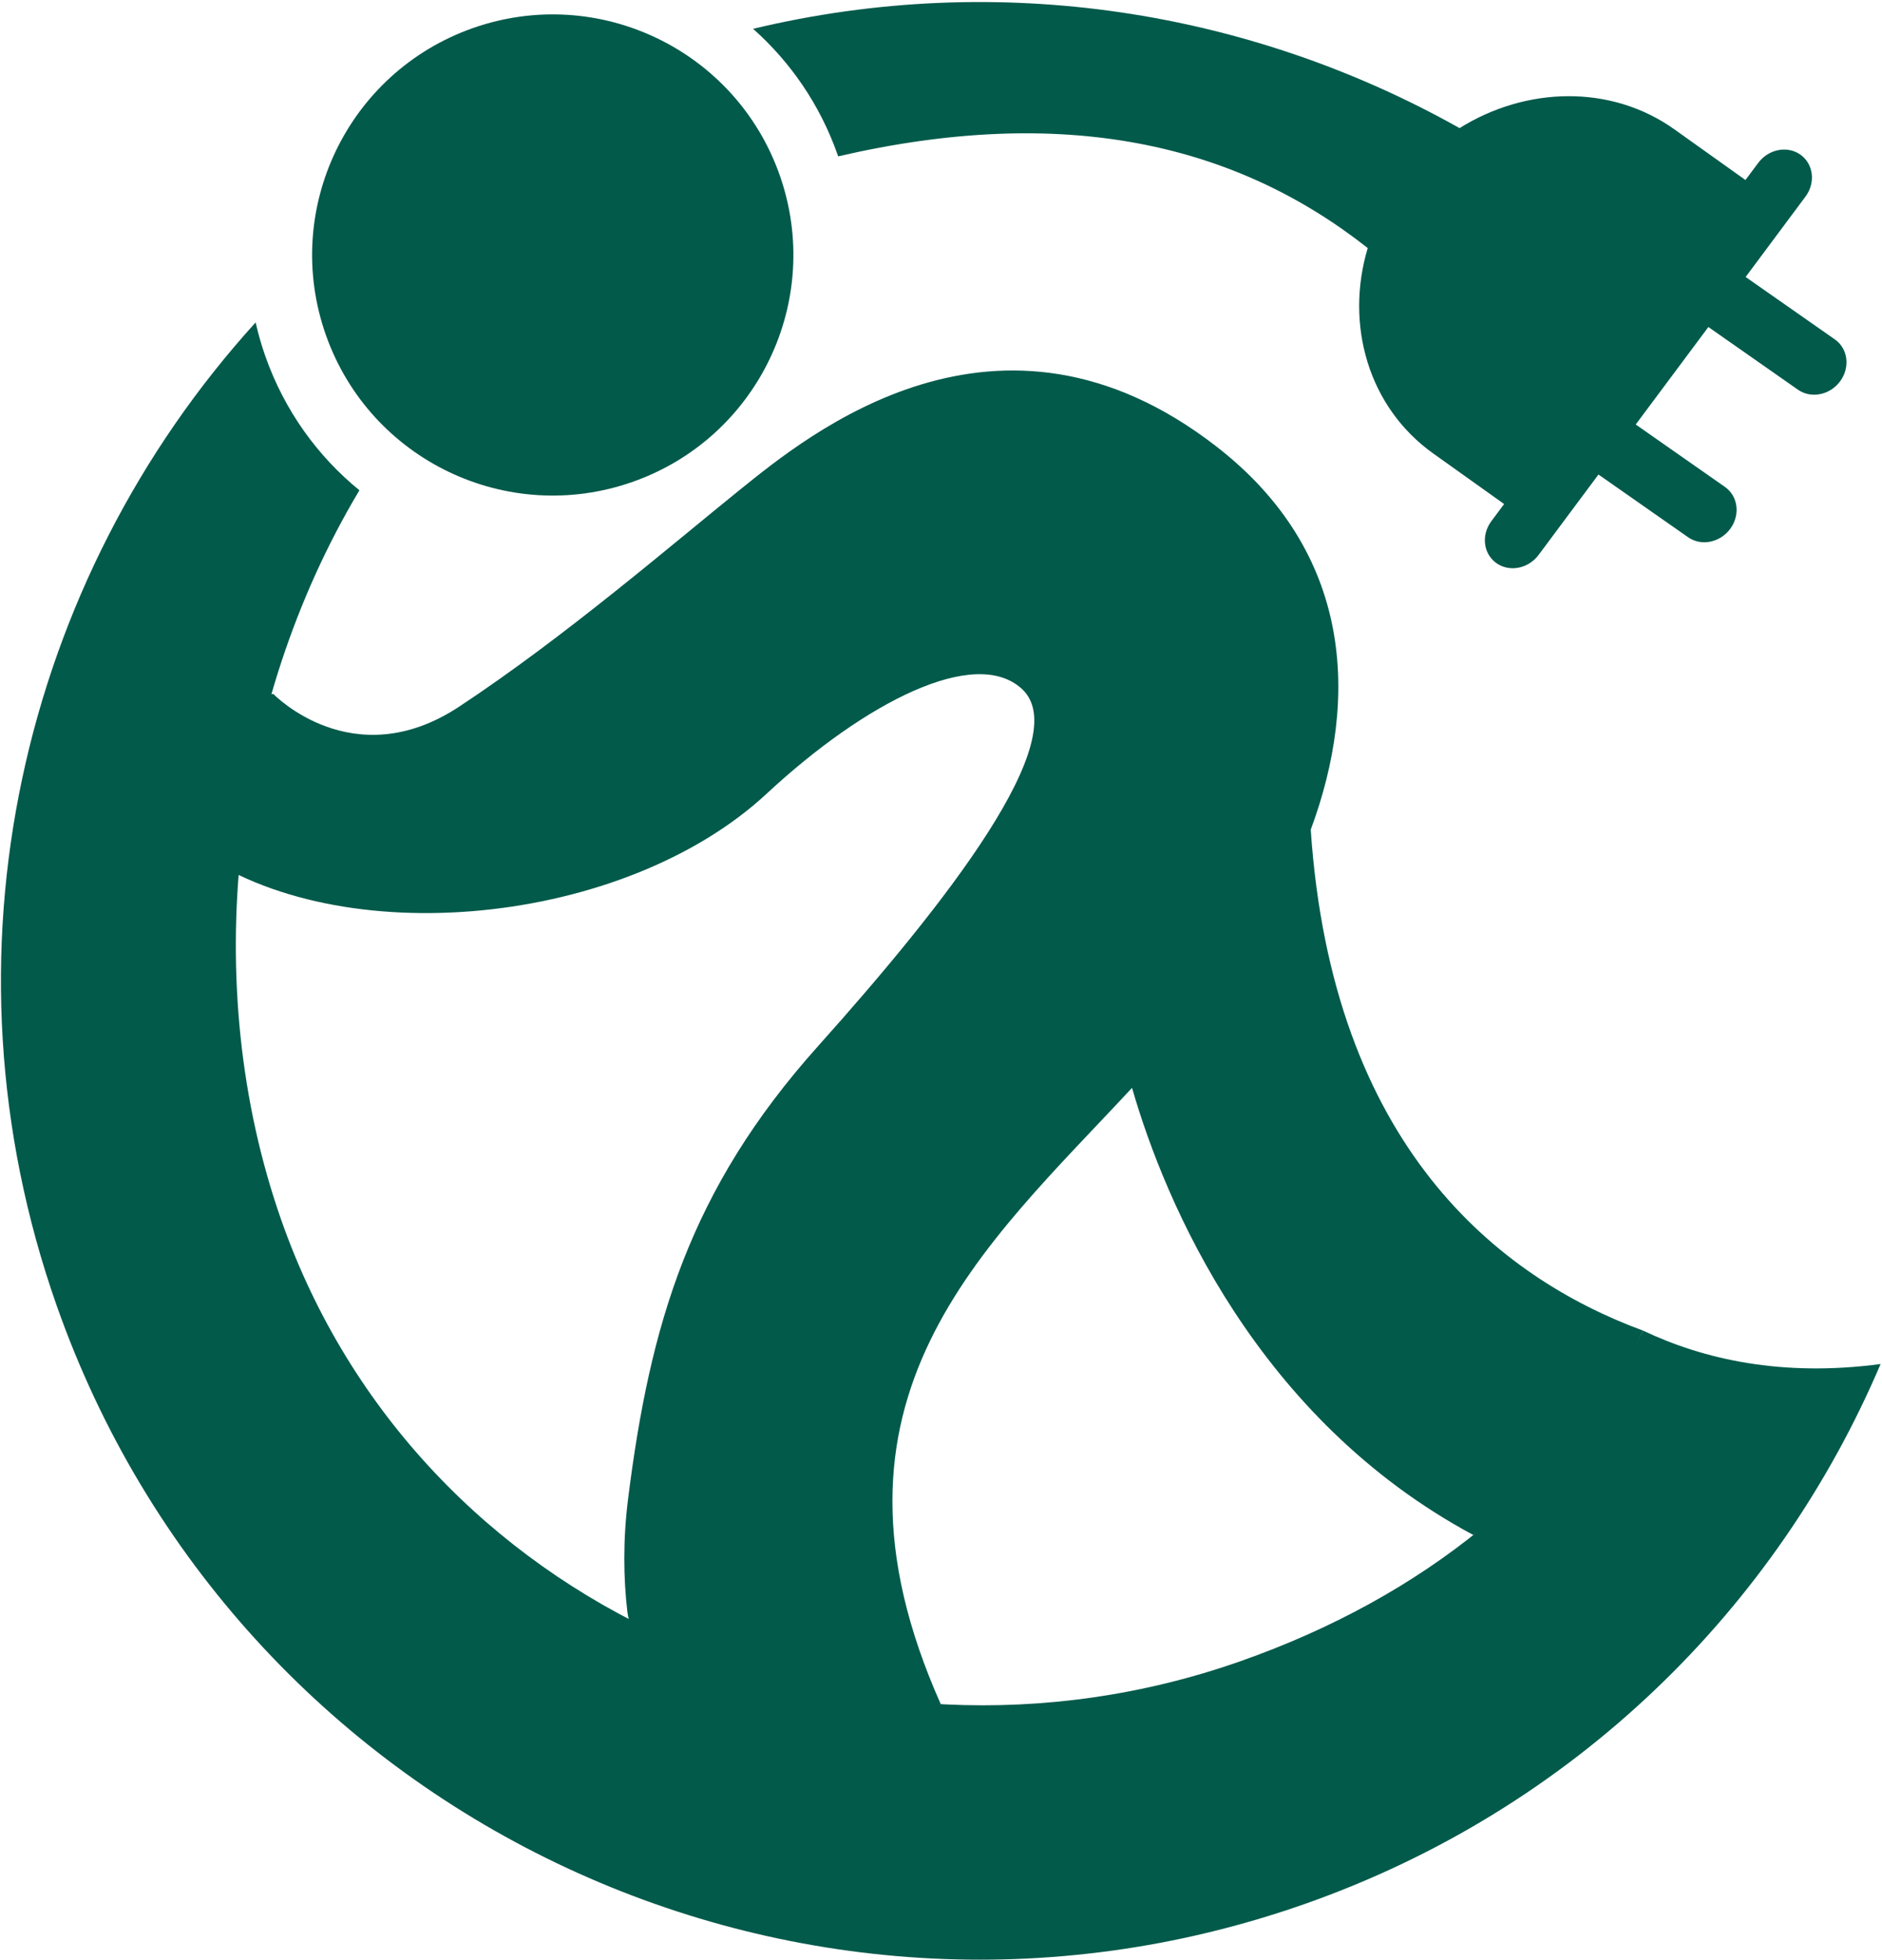
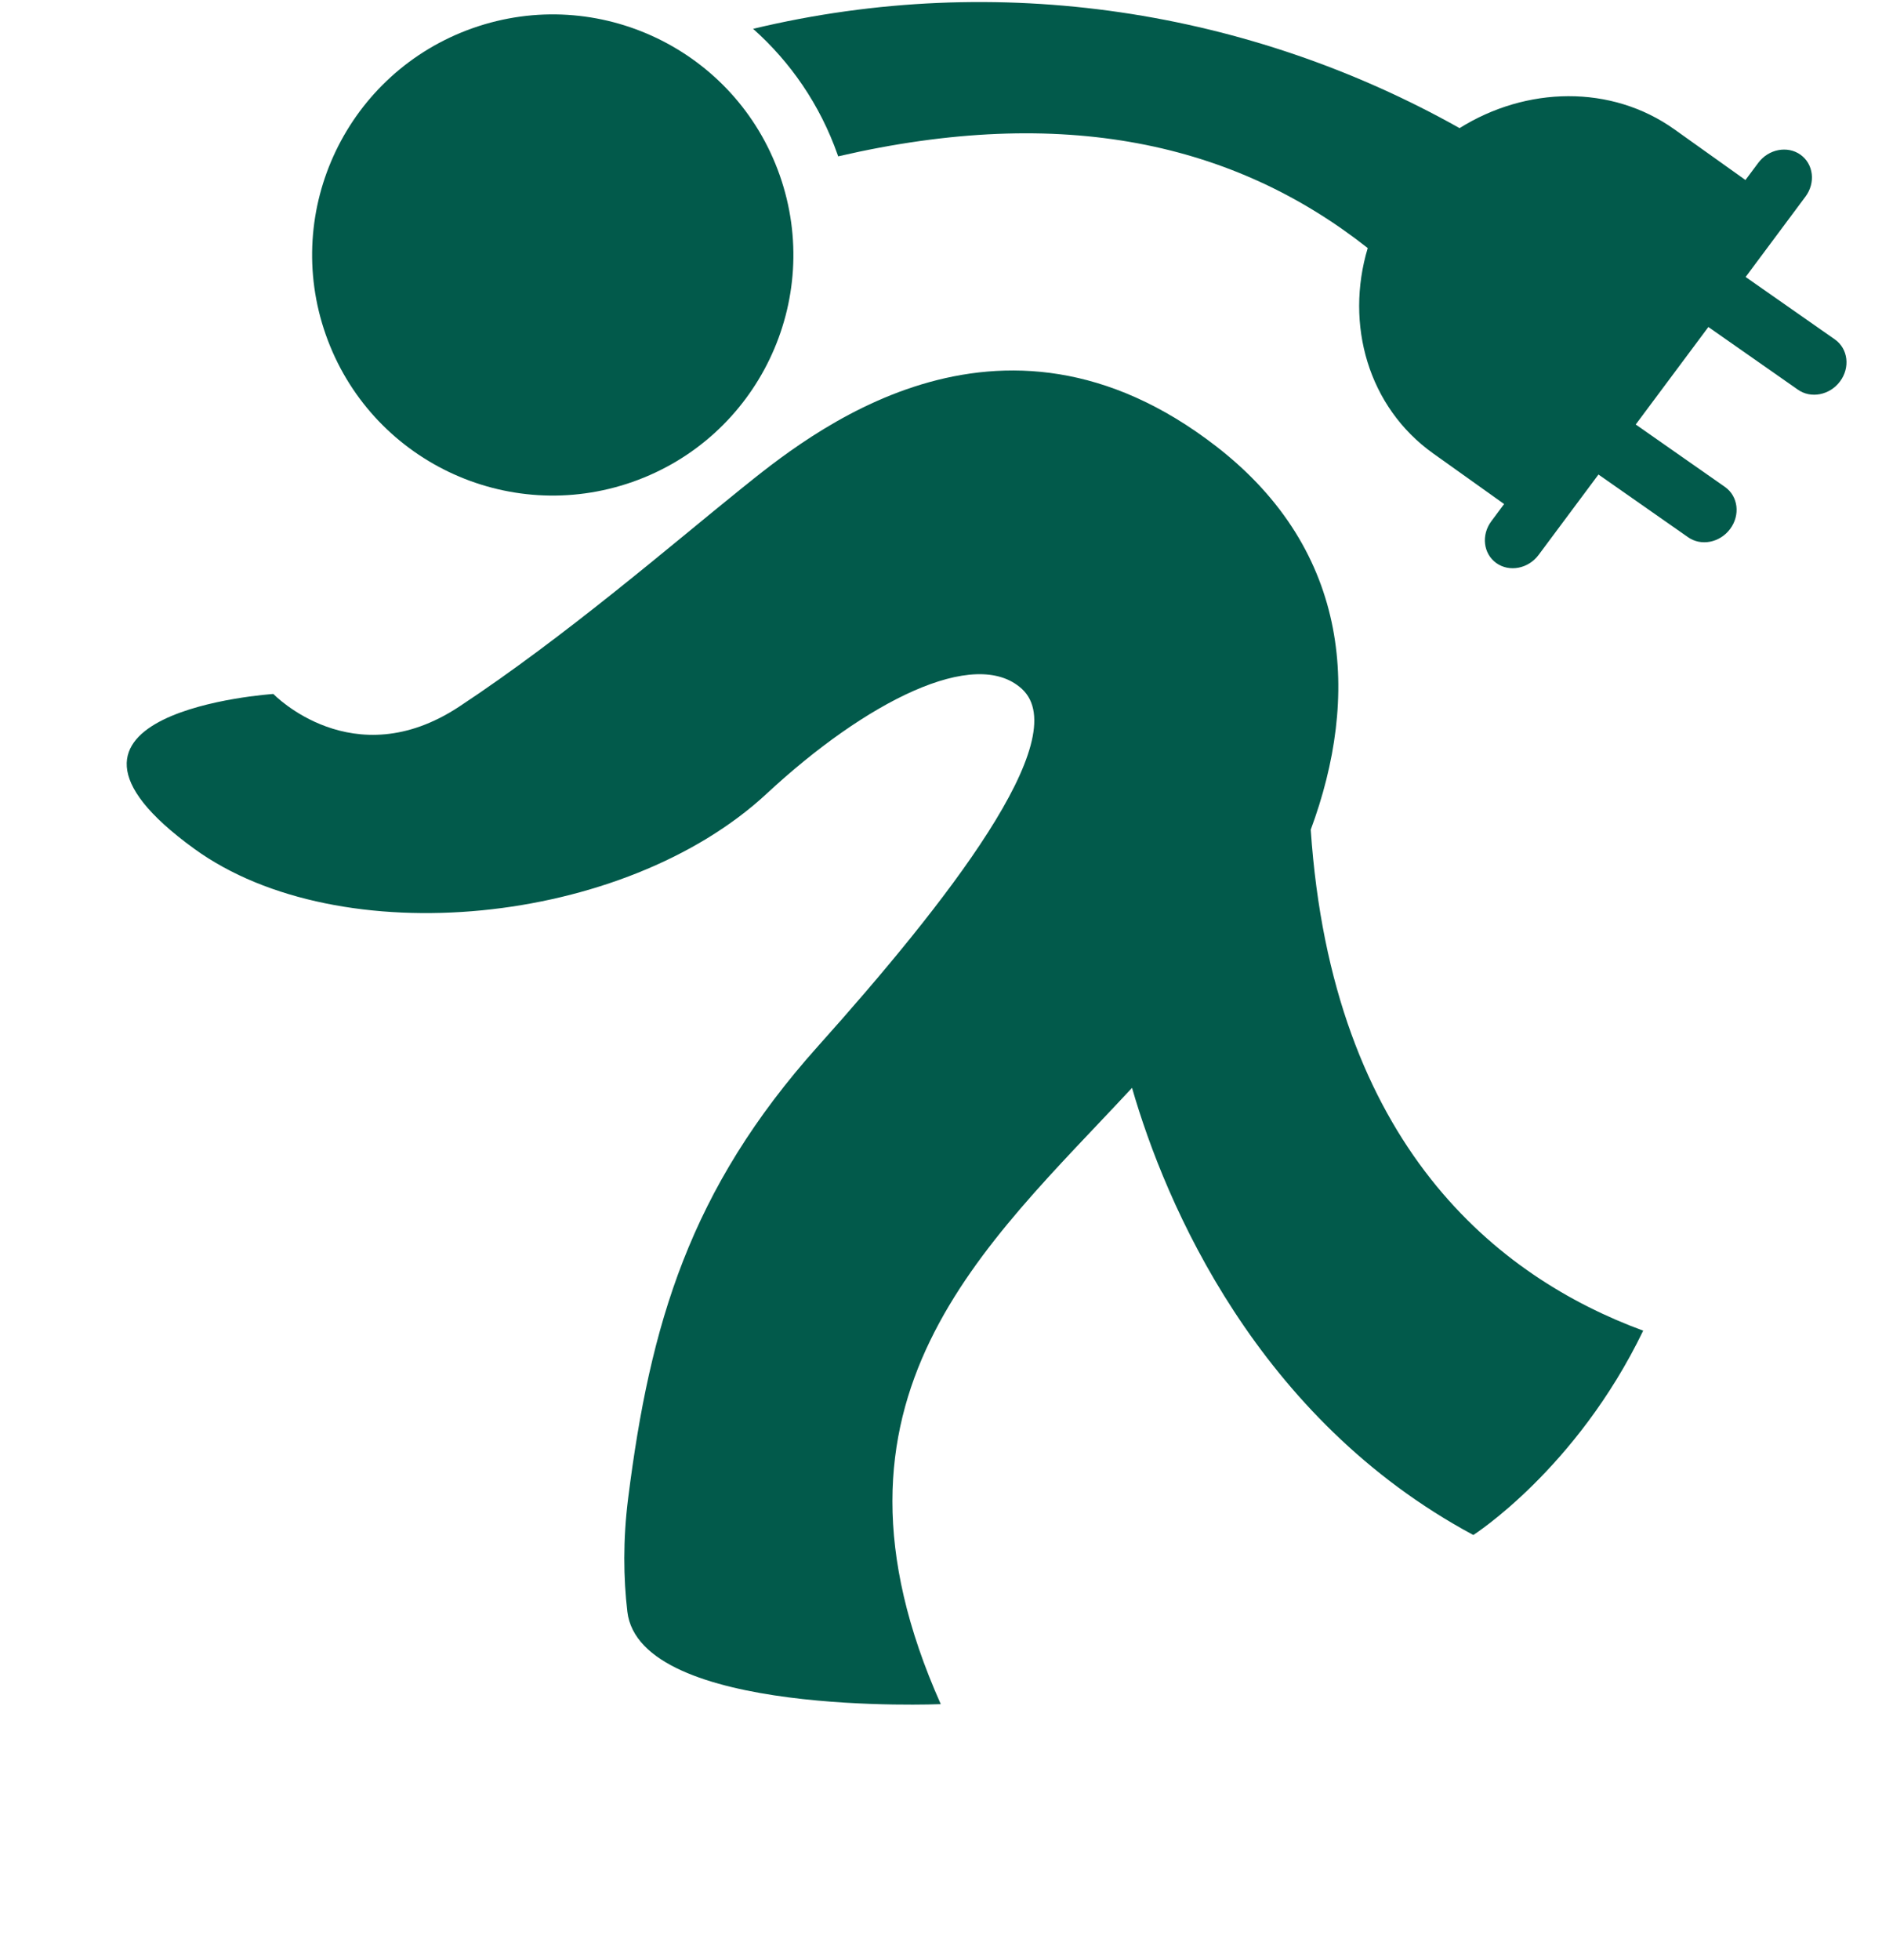
<svg xmlns="http://www.w3.org/2000/svg" width="801" height="834" viewBox="0 0 801 834" fill="none">
  <path d="M331.848 74.531C350.618 127.85 322.586 186.291 269.235 205.046C215.897 223.808 157.43 195.788 138.671 142.468C119.898 89.141 147.933 30.715 201.28 11.948C254.622 -6.803 313.076 21.212 331.848 74.531Z" fill="#025A4B" />
  <path d="M557.864 353.042C578.69 296.925 575.539 234.774 517.666 189.952C424.825 118.024 343.494 185.404 315.094 208.252C286.687 231.101 240.654 270.858 195.422 300.689C150.19 330.532 116.345 295.288 116.345 295.288C116.345 295.288 2.102 302.793 82.739 361.212C144.609 406.037 265.767 393.965 326.346 337.682C368.309 298.71 415.062 274.834 434.953 293.16C457.653 314.059 402.752 384.206 348.112 445.207C293.482 506.202 276.679 563.54 267.346 637.537C265.101 655.359 265.343 671.5 267 685.729C272.229 730.596 400.401 725.131 400.401 725.131C342.39 595.014 419.057 530.552 481.803 462.891C496.038 512.316 535.044 603.758 627.065 653.161C627.065 653.161 670.874 625.212 699.364 566.215C637.614 543.503 566.958 487.53 557.864 353.042Z" fill="#025A4B" />
-   <path d="M699.364 566.215C665.881 630.748 606.332 679.292 527.894 706.886C362.926 764.892 177.847 684.342 119.814 519.444C84.292 418.514 98.686 299.284 152.971 208.626C135.202 194.136 121.073 174.732 112.912 151.526C111.236 146.774 109.896 141.989 108.795 137.196C9.282 246.811 -28.474 406.105 24.124 555.547C100.475 772.485 338.31 886.478 555.348 810.153C670.188 769.767 756.186 684.186 800.401 580.406C758.286 586.017 724.886 578.34 699.364 566.215Z" fill="#025A4B" />
  <path d="M781.014 144.477L742.958 117.858L768.43 83.654C772.812 77.778 771.861 69.796 766.306 65.829C760.758 61.879 752.697 63.432 748.324 69.308L742.884 76.597L712.675 55.061C685.706 35.831 649.552 36.789 621.212 54.516C532.186 4.527 425.339 -12.835 320.523 12.262C336.36 26.327 348.975 44.475 356.505 65.862C356.576 66.085 356.641 66.316 356.725 66.531C452.611 44.318 525.54 60.92 582.12 105.554C572.376 138.047 582.327 173.227 609.961 192.935L640.169 214.472L634.729 221.781C630.347 227.656 631.298 235.633 636.854 239.594C642.418 243.561 650.47 242.002 654.844 236.127L680.324 201.918L718.396 228.547C723.935 232.514 731.987 230.955 736.369 225.071C740.743 219.195 739.8 211.225 734.244 207.258L696.181 180.629L727.101 139.146L765.14 165.764C770.704 169.731 778.765 168.169 783.138 162.294C787.52 156.418 786.569 148.443 781.014 144.477Z" fill="#025A4B" />
</svg>